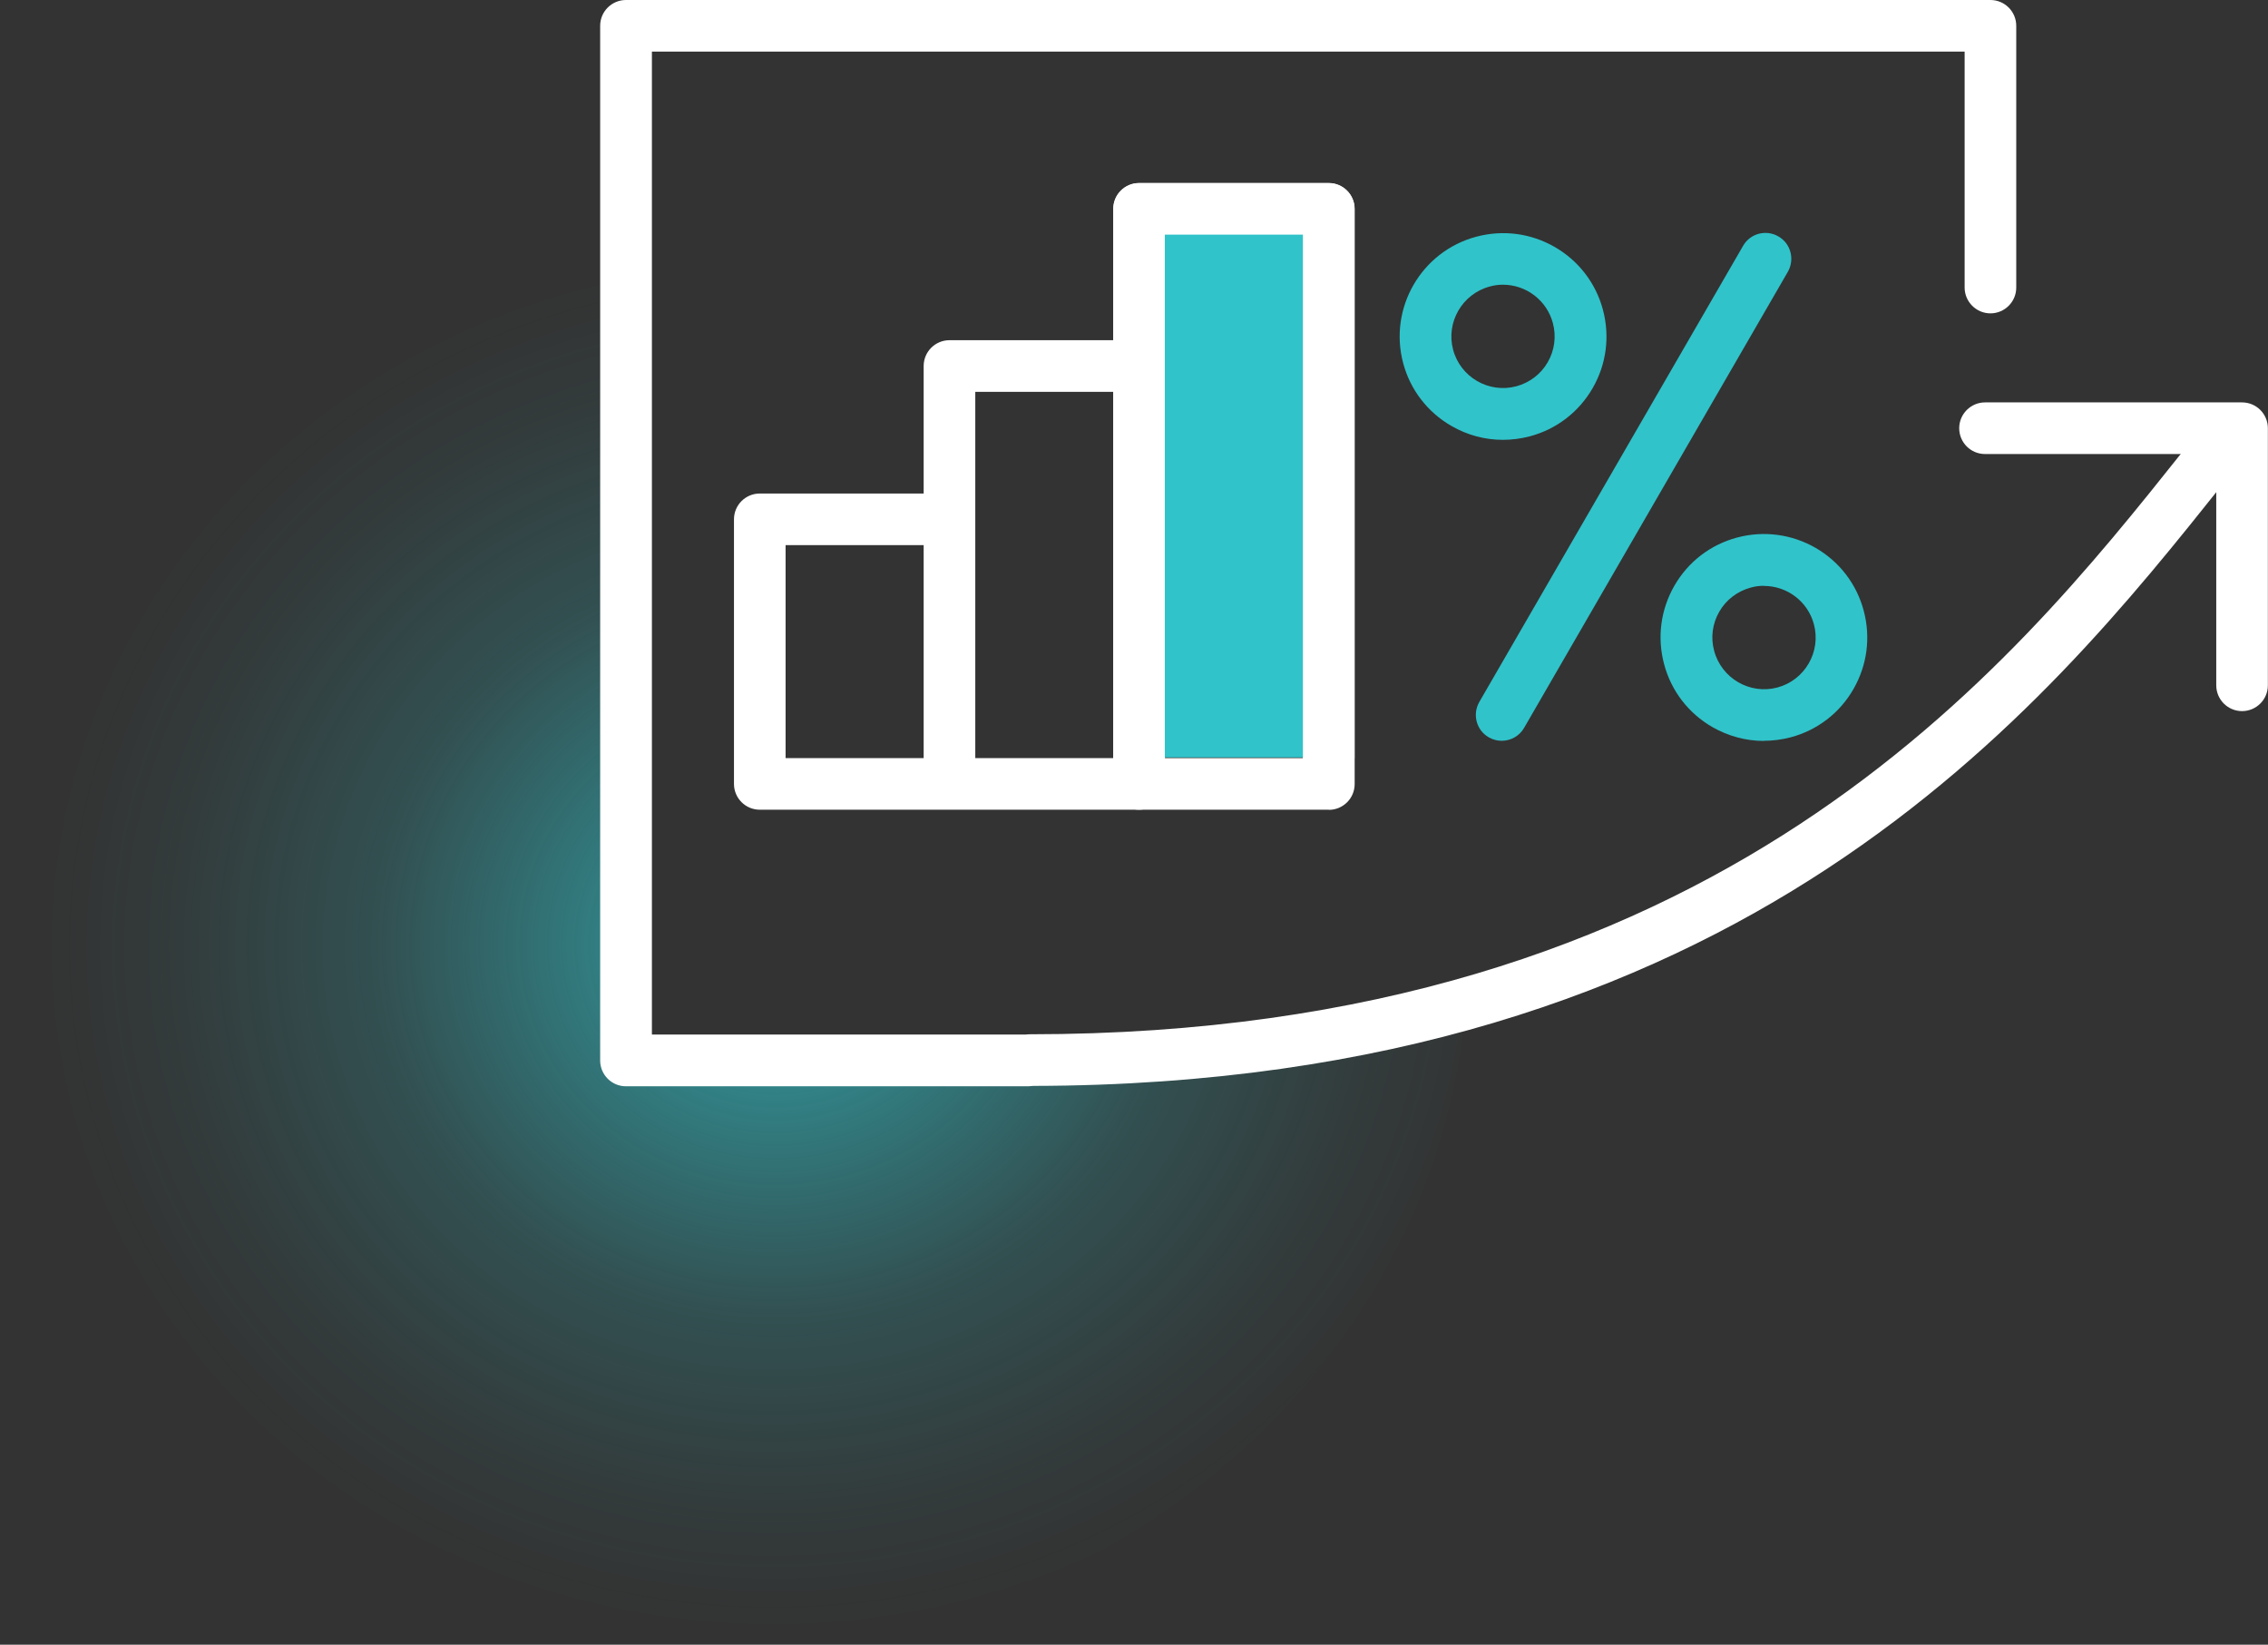
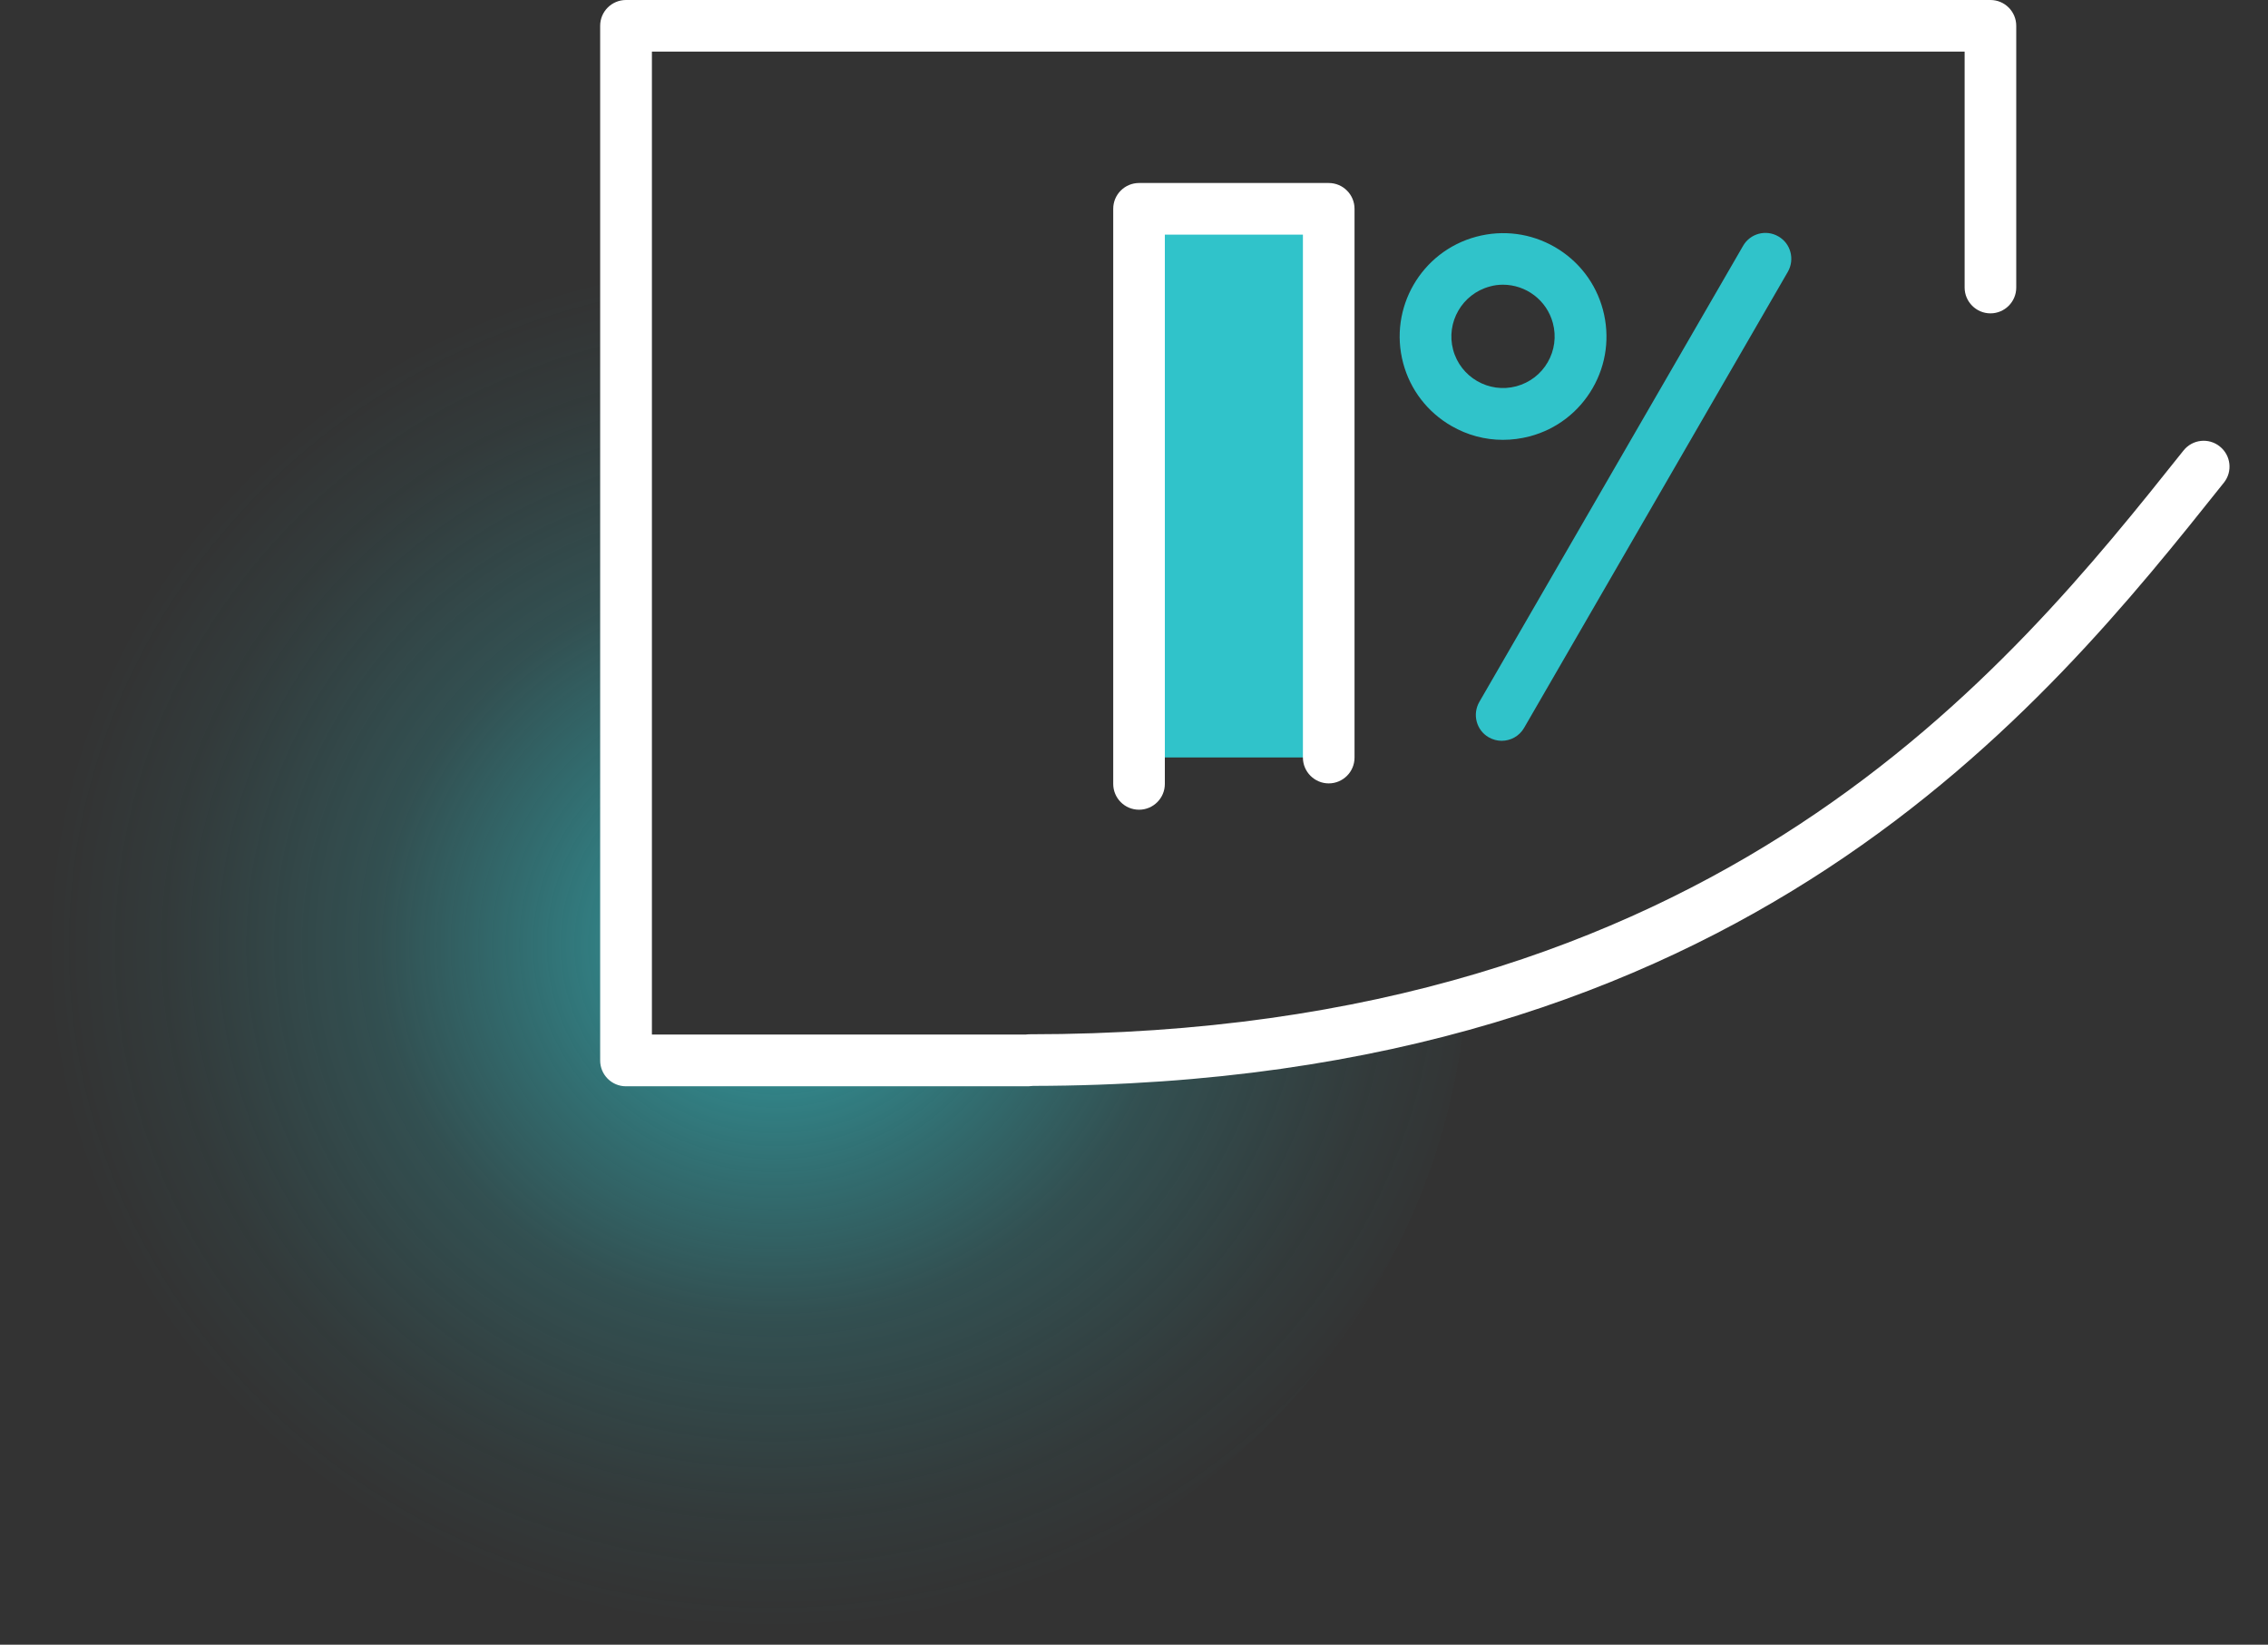
<svg xmlns="http://www.w3.org/2000/svg" id="Layer_2" data-name="Layer 2" viewBox="0 0 175.76 127.44">
  <rect x="0" y="0" width="175.76" height="127.44" fill="#333333" stroke="none" />
  <defs>
    <style>
      .cls-1 {
        fill: none;
      }

      .cls-2 {
        fill: url(#radial-gradient);
      }

      .cls-3 {
        fill: #fff;
      }

      .cls-4 {
        fill: #30c3ca;
      }

      .cls-5 {
        clip-path: url(#clippath);
      }
    </style>
    <clipPath id="clippath">
      <path class="cls-1" d="M2.54,8.7h46.44v73.59h34.49c18.47,0,42.36-6.11,54.72-15.34v60.49H0V8.7h2.54Z" />
    </clipPath>
    <radialGradient id="radial-gradient" cx="-690.3" cy="-265.52" fx="-690.3" fy="-265.52" r="23.34" gradientTransform="translate(710.71 1660.96) rotate(90) scale(2.3 -2.45)" gradientUnits="userSpaceOnUse">
      <stop offset="0" stop-color="#30c3ca" stop-opacity=".7" />
      <stop offset=".16" stop-color="#30c3ca" stop-opacity=".6" />
      <stop offset=".54" stop-color="#30c3ca" stop-opacity=".2" />
      <stop offset=".83" stop-color="#30c3ca" stop-opacity=".05" />
      <stop offset=".99" stop-color="#30c3ca" stop-opacity="0" />
    </radialGradient>
  </defs>
  <g id="Layer_1-2" data-name="Layer 1">
    <g>
      <g class="cls-5">
        <ellipse class="cls-2" cx="56.87" cy="73.91" rx="56.88" ry="53.52" transform="translate(-2.67 2.13) rotate(-2.1)" />
      </g>
      <g>
        <path class="cls-3" d="M79.77,84.17h-31.26c-1.11,0-2-.9-2-2V2c0-1.11.9-2,2-2h105.74c1.11,0,2,.9,2,2v20.28c0,1.11-.9,2-2,2s-2-.9-2-2V4H50.52v76.16h28.98c.09-.01.18-.02.28-.02,53.39,0,75.95-28.31,89.43-45.23.69-.87,1.95-1.01,2.81-.32.87.69,1.01,1.95.32,2.81-13.91,17.45-37.17,46.64-92.29,46.74-.09.01-.18.02-.28.02Z" />
-         <path class="cls-3" d="M173.75,55.1c-1.11,0-2-.9-2-2v-17.92h-17.92c-1.11,0-2-.9-2-2s.9-2,2-2h19.92c1.11,0,2,.9,2,2v19.92c0,1.11-.9,2-2,2Z" />
        <g>
-           <path class="cls-3" d="M102.98,62.74h-44.1c-1.11,0-2-.9-2-2v-20.5c0-1.11.9-2,2-2h12.7v-9.88c0-1.11.9-2,2-2h12.7v-10.17c0-1.11.9-2,2-2h14.7c1.11,0,2,.9,2,2v44.56c0,1.11-.9,2-2,2ZM90.28,58.74h10.7V18.18h-10.7v40.56ZM75.58,58.74h10.7v-28.38h-10.7v28.38ZM60.88,58.74h10.7v-16.5h-10.7v16.5Z" />
          <g>
            <polyline class="cls-4" points="88.28 58.69 88.28 60.74 88.28 16.18 102.98 16.18 102.98 58.69" />
            <path class="cls-3" d="M88.27,62.74c-1.11,0-2-.9-2-2V16.18c0-1.11.9-2,2-2h14.7c1.11,0,2,.9,2,2v42.52c0,1.11-.9,2-2,2s-2-.9-2-2V18.18h-10.7v42.56c0,1.11-.9,2-2,2Z" />
          </g>
        </g>
        <g>
          <path class="cls-4" d="M116.37,57.4c-.34,0-.68-.09-1-.27-.96-.55-1.28-1.78-.73-2.74l20.44-35.34c.55-.96,1.78-1.29,2.74-.73.96.55,1.28,1.78.73,2.74l-20.44,35.34c-.37.64-1.04,1-1.74,1Z" />
          <path class="cls-4" d="M116.47,34.08c-1.39,0-2.76-.36-4-1.08-1.85-1.07-3.18-2.8-3.73-4.86-1.14-4.27,1.4-8.66,5.67-9.8,2.07-.55,4.22-.27,6.08.8,1.85,1.07,3.18,2.8,3.73,4.86.55,2.07.27,4.23-.8,6.08-1.07,1.85-2.8,3.18-4.87,3.73-.69.18-1.39.27-2.08.27ZM116.48,22.06c-.34,0-.69.04-1.03.14-2.13.57-3.41,2.77-2.84,4.9.57,2.13,2.77,3.4,4.9,2.83,1.03-.28,1.9-.94,2.43-1.86s.68-2,.4-3.04c-.48-1.79-2.1-2.97-3.87-2.97Z" />
-           <path class="cls-4" d="M136.69,57.41c-1.39,0-2.76-.37-4-1.08-1.85-1.07-3.18-2.8-3.73-4.87-.55-2.07-.27-4.22.8-6.08s2.8-3.18,4.86-3.73c2.07-.55,4.23-.26,6.08.8,1.85,1.07,3.18,2.8,3.73,4.87.55,2.07.27,4.22-.8,6.08s-2.8,3.18-4.86,3.73c-.69.18-1.39.27-2.08.27ZM136.7,45.39c-.34,0-.69.04-1.03.14-1.03.28-1.9.94-2.43,1.86-.54.93-.68,2.01-.4,3.04.57,2.13,2.77,3.41,4.9,2.84,2.13-.57,3.4-2.77,2.83-4.9-.48-1.79-2.1-2.97-3.87-2.97Z" />
        </g>
      </g>
    </g>
  </g>
</svg>